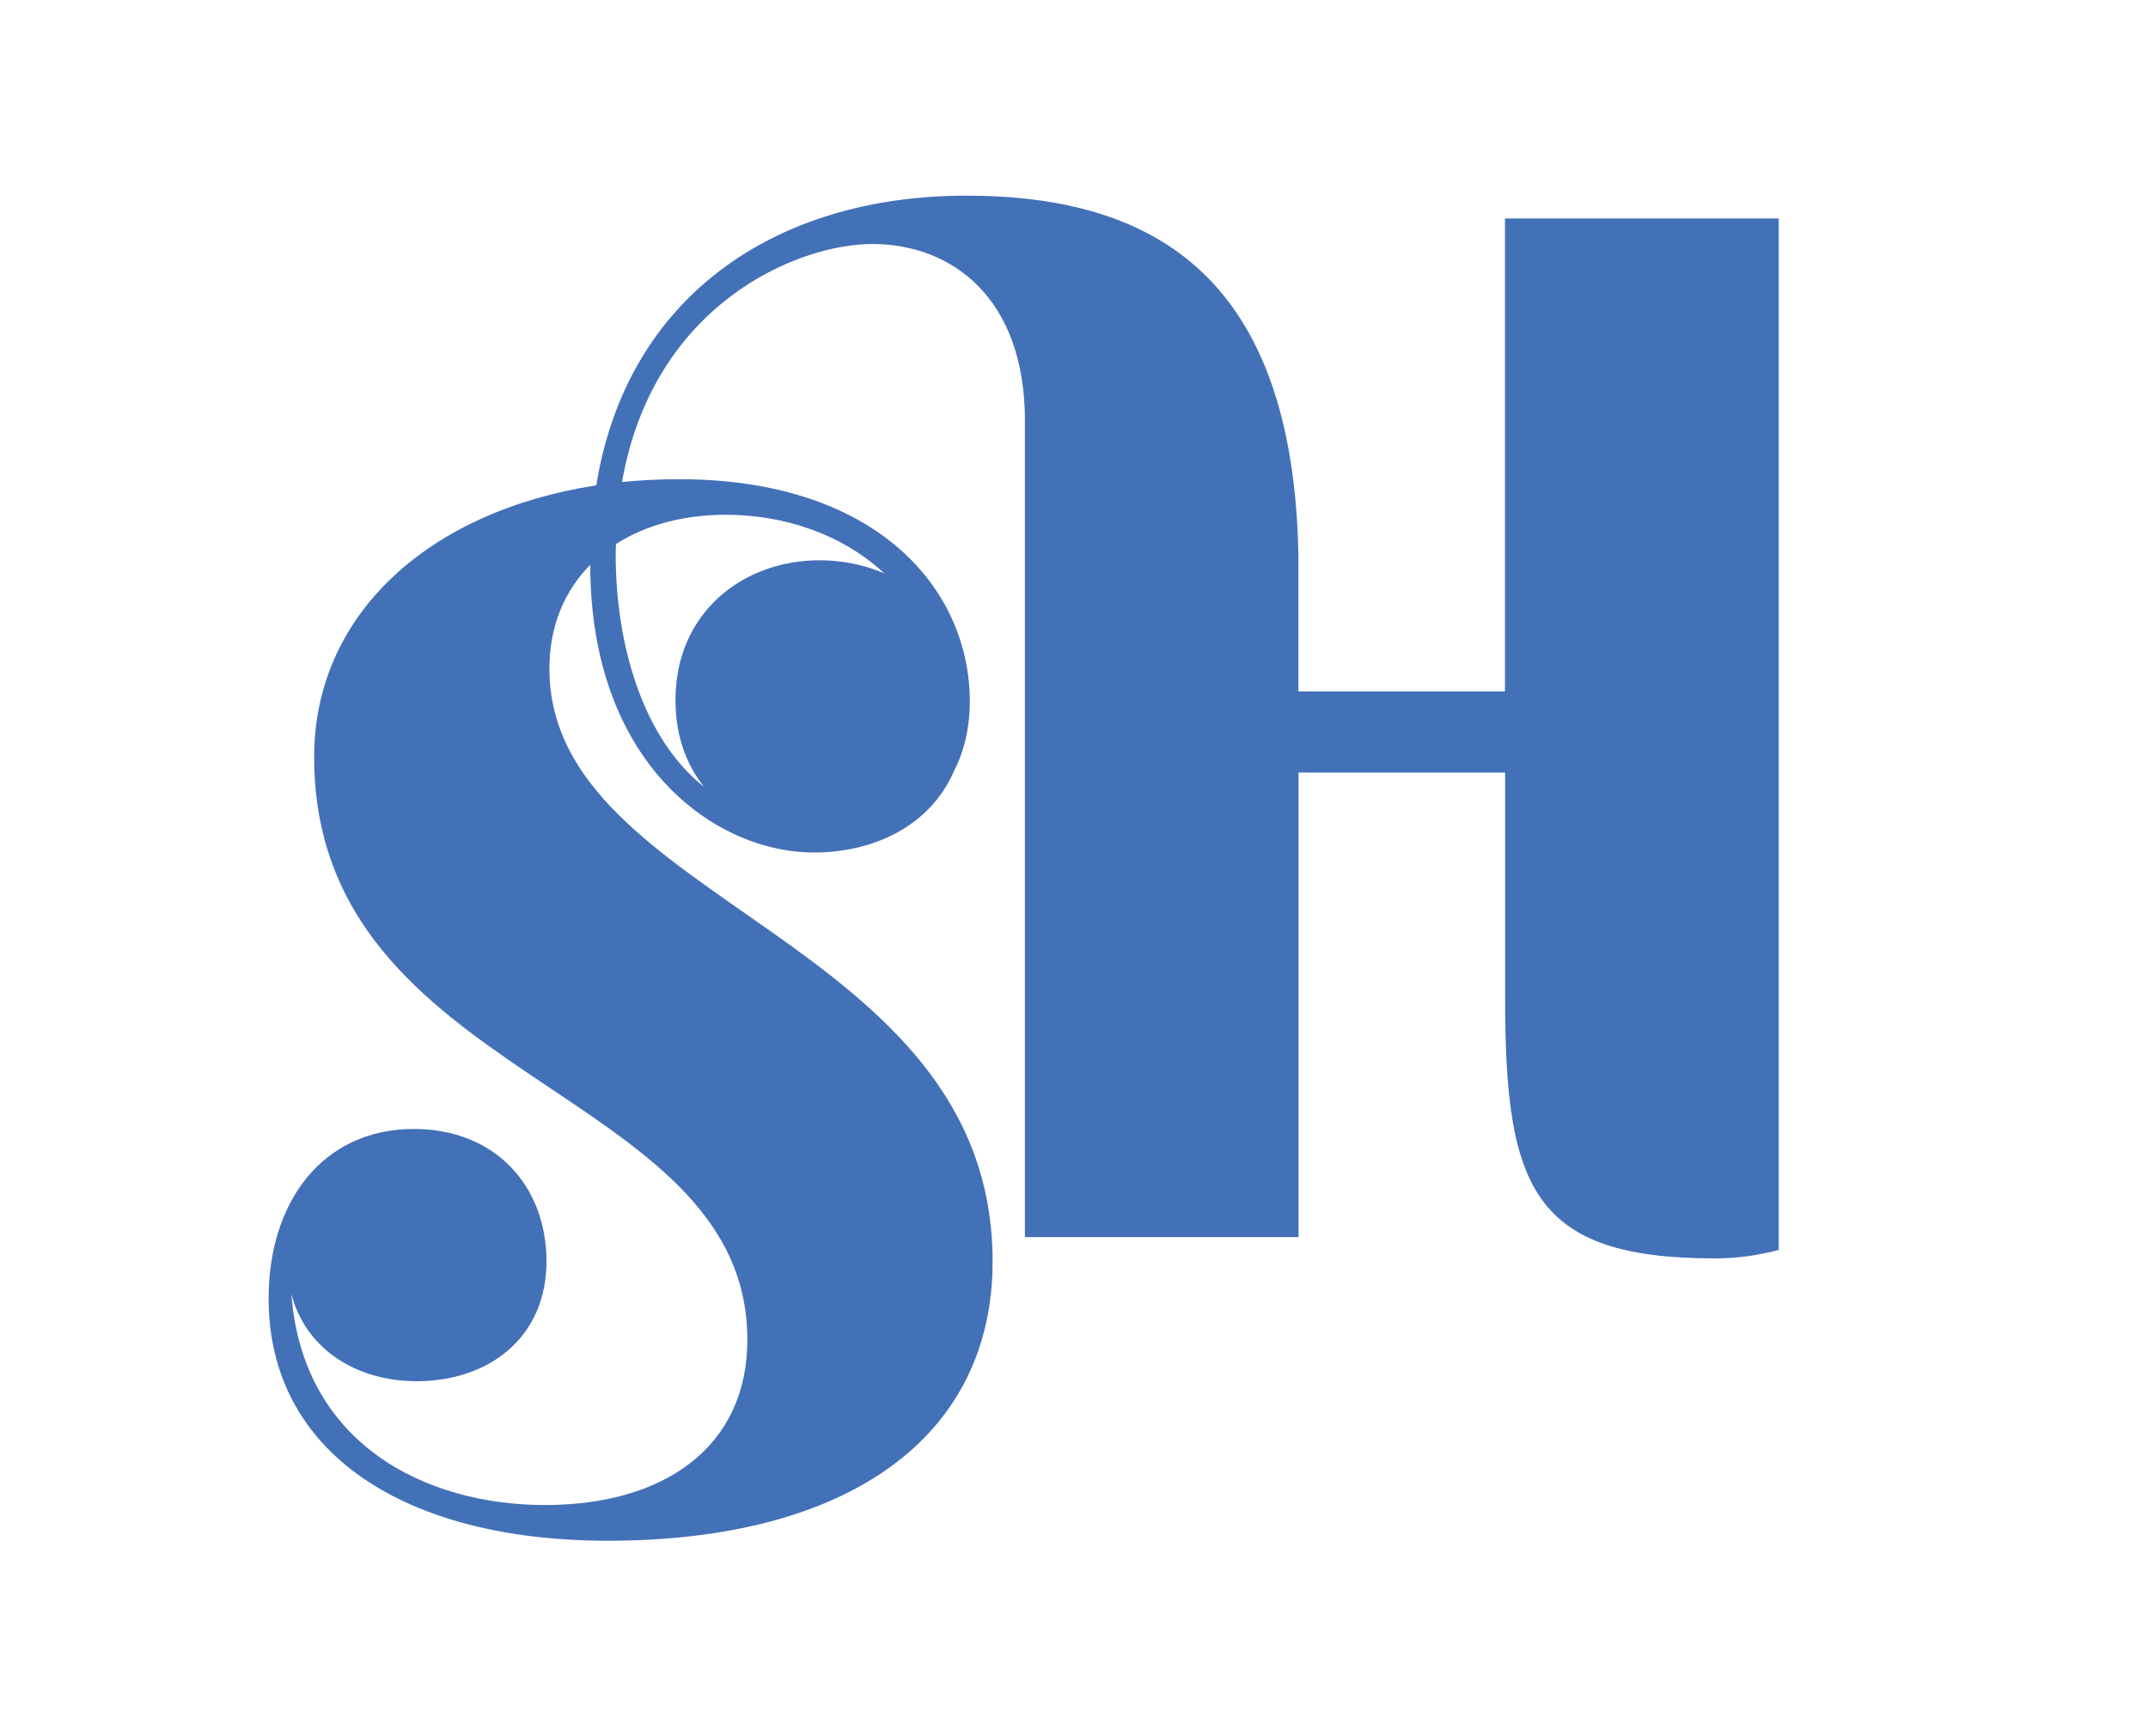
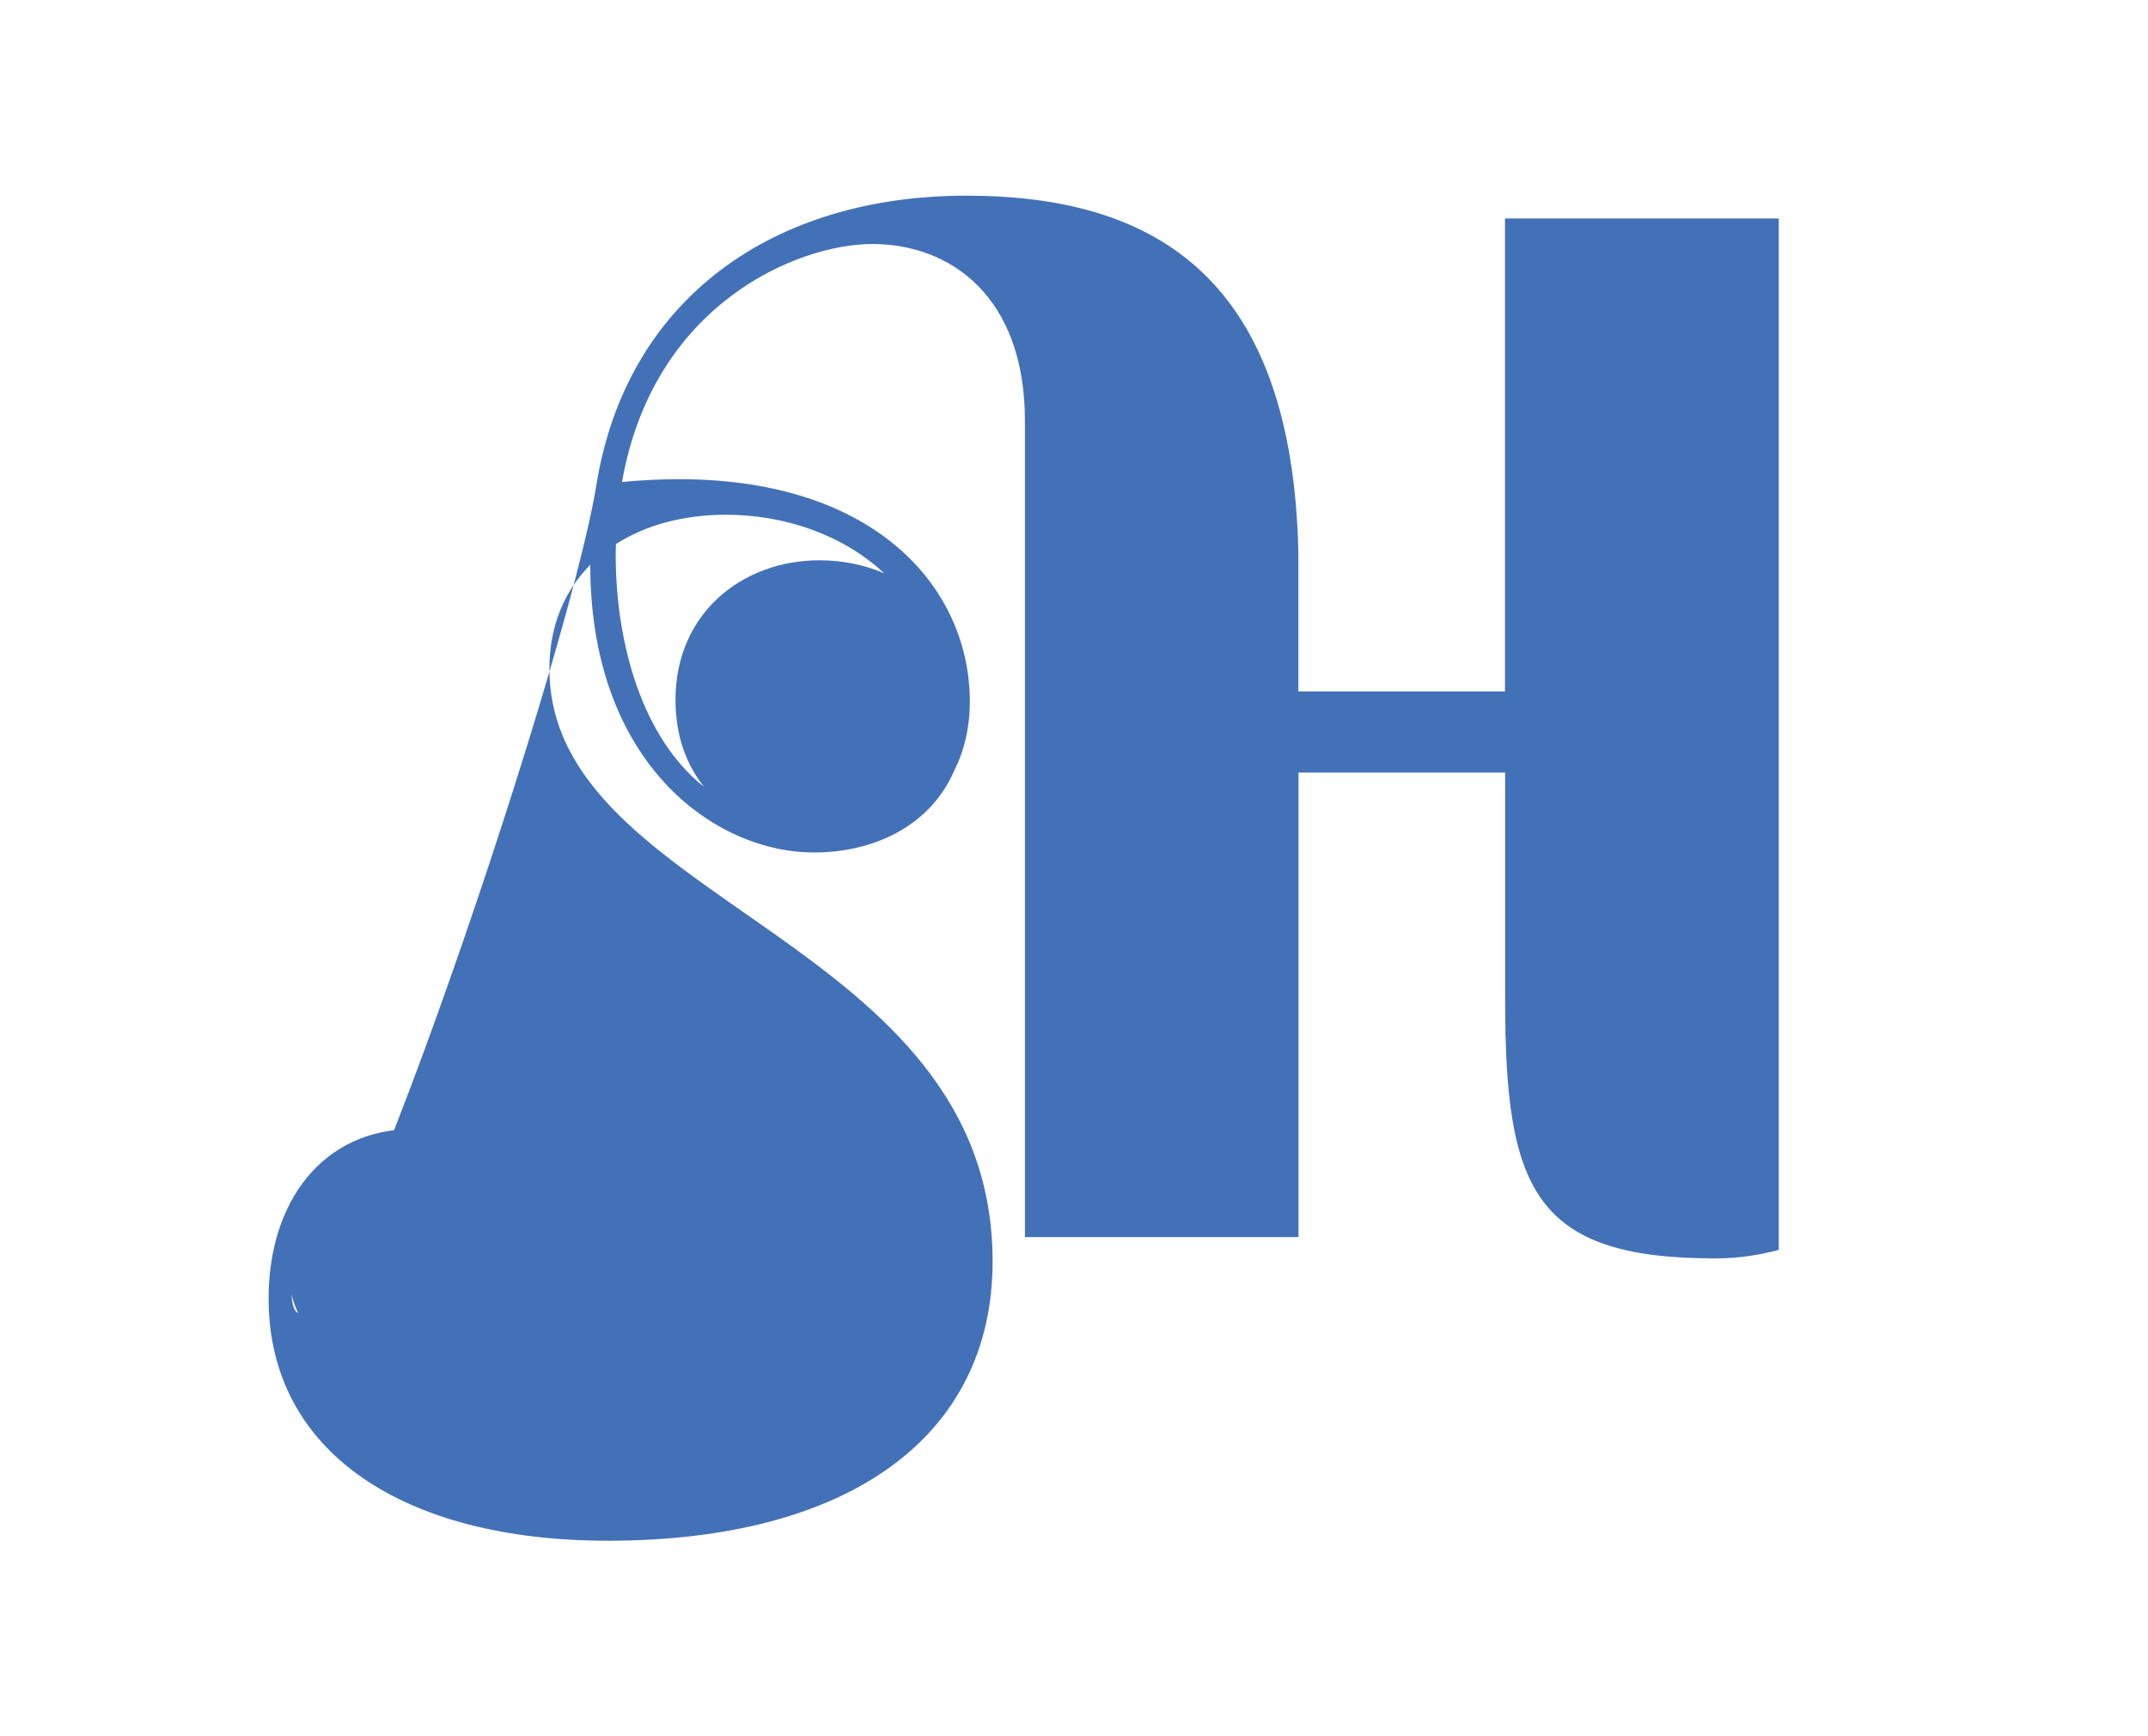
<svg xmlns="http://www.w3.org/2000/svg" data-bbox="18.28 13.32 102.77 91.56" viewBox="0 0 146.18 118.19" data-type="color">
  <g>
-     <path d="M102.42 14.87v32.2H88.36v-9.41c-.39-18.52-9.5-24.34-22.6-24.34s-23.12 6.96-25.18 19.72c-11.38 1.74-19.2 8.77-19.2 18.49 0 22.21 29.48 22.31 29.48 39.67 0 7.27-5.62 11.25-13.77 11.25S20.6 98.28 19.83 88.1c.97 3.69 4.36 5.92 8.53 5.92 4.95 0 8.83-3.01 8.83-8.15s-3.49-9.02-9.02-9.02c-6.21 0-9.89 4.95-9.89 11.54 0 10.47 9.21 16.49 23.08 16.49 16.39 0 26.19-7.08 26.19-19.01 0-22.11-30.16-24.34-30.16-40.35 0-2.93 1.04-5.32 2.78-7.07 0 13.48 8.44 19.58 15.23 19.58 3.99 0 7.91-1.75 9.56-5.62.67-1.33 1.04-2.9 1.04-4.66 0-7.56-6.21-15.13-19.79-15.13-1.33 0-2.62.07-3.88.19 2.13-12.13 11.95-16.2 17.04-16.2 5.33 0 10.38 3.59 10.38 12.03v55.57h18.62V52.59h14.06v15.42c0 12.9 1.94 17.65 14.26 17.65 1.57 0 3.01-.21 4.36-.58V14.87h-18.62ZM49.4 35.04c3.98 0 7.94 1.34 10.78 3.99-1.38-.6-2.9-.89-4.41-.89-5.24 0-9.8 3.59-9.8 9.5 0 2.52.78 4.46 1.94 5.92-4.17-3.3-6.01-9.7-6.01-15.81 0-.24.01-.48.02-.72 2.04-1.3 4.62-1.99 7.48-1.99" fill="#4371b8" data-color="1" />
+     <path d="M102.42 14.87v32.2H88.36v-9.41c-.39-18.52-9.5-24.34-22.6-24.34s-23.12 6.96-25.18 19.72S20.6 98.28 19.83 88.1c.97 3.69 4.36 5.92 8.53 5.92 4.95 0 8.83-3.01 8.83-8.15s-3.49-9.02-9.02-9.02c-6.21 0-9.89 4.95-9.89 11.54 0 10.47 9.21 16.49 23.08 16.49 16.39 0 26.19-7.08 26.19-19.01 0-22.11-30.16-24.34-30.16-40.35 0-2.93 1.04-5.32 2.78-7.07 0 13.48 8.44 19.58 15.23 19.58 3.99 0 7.91-1.75 9.56-5.62.67-1.33 1.04-2.9 1.04-4.66 0-7.56-6.21-15.13-19.79-15.13-1.33 0-2.62.07-3.88.19 2.13-12.13 11.95-16.2 17.04-16.2 5.33 0 10.38 3.59 10.38 12.03v55.57h18.62V52.59h14.06v15.42c0 12.9 1.94 17.65 14.26 17.65 1.57 0 3.01-.21 4.36-.58V14.87h-18.62ZM49.4 35.04c3.98 0 7.94 1.34 10.78 3.99-1.38-.6-2.9-.89-4.41-.89-5.24 0-9.8 3.59-9.8 9.5 0 2.52.78 4.46 1.94 5.92-4.17-3.3-6.01-9.7-6.01-15.81 0-.24.01-.48.02-.72 2.04-1.3 4.62-1.99 7.48-1.99" fill="#4371b8" data-color="1" />
  </g>
</svg>